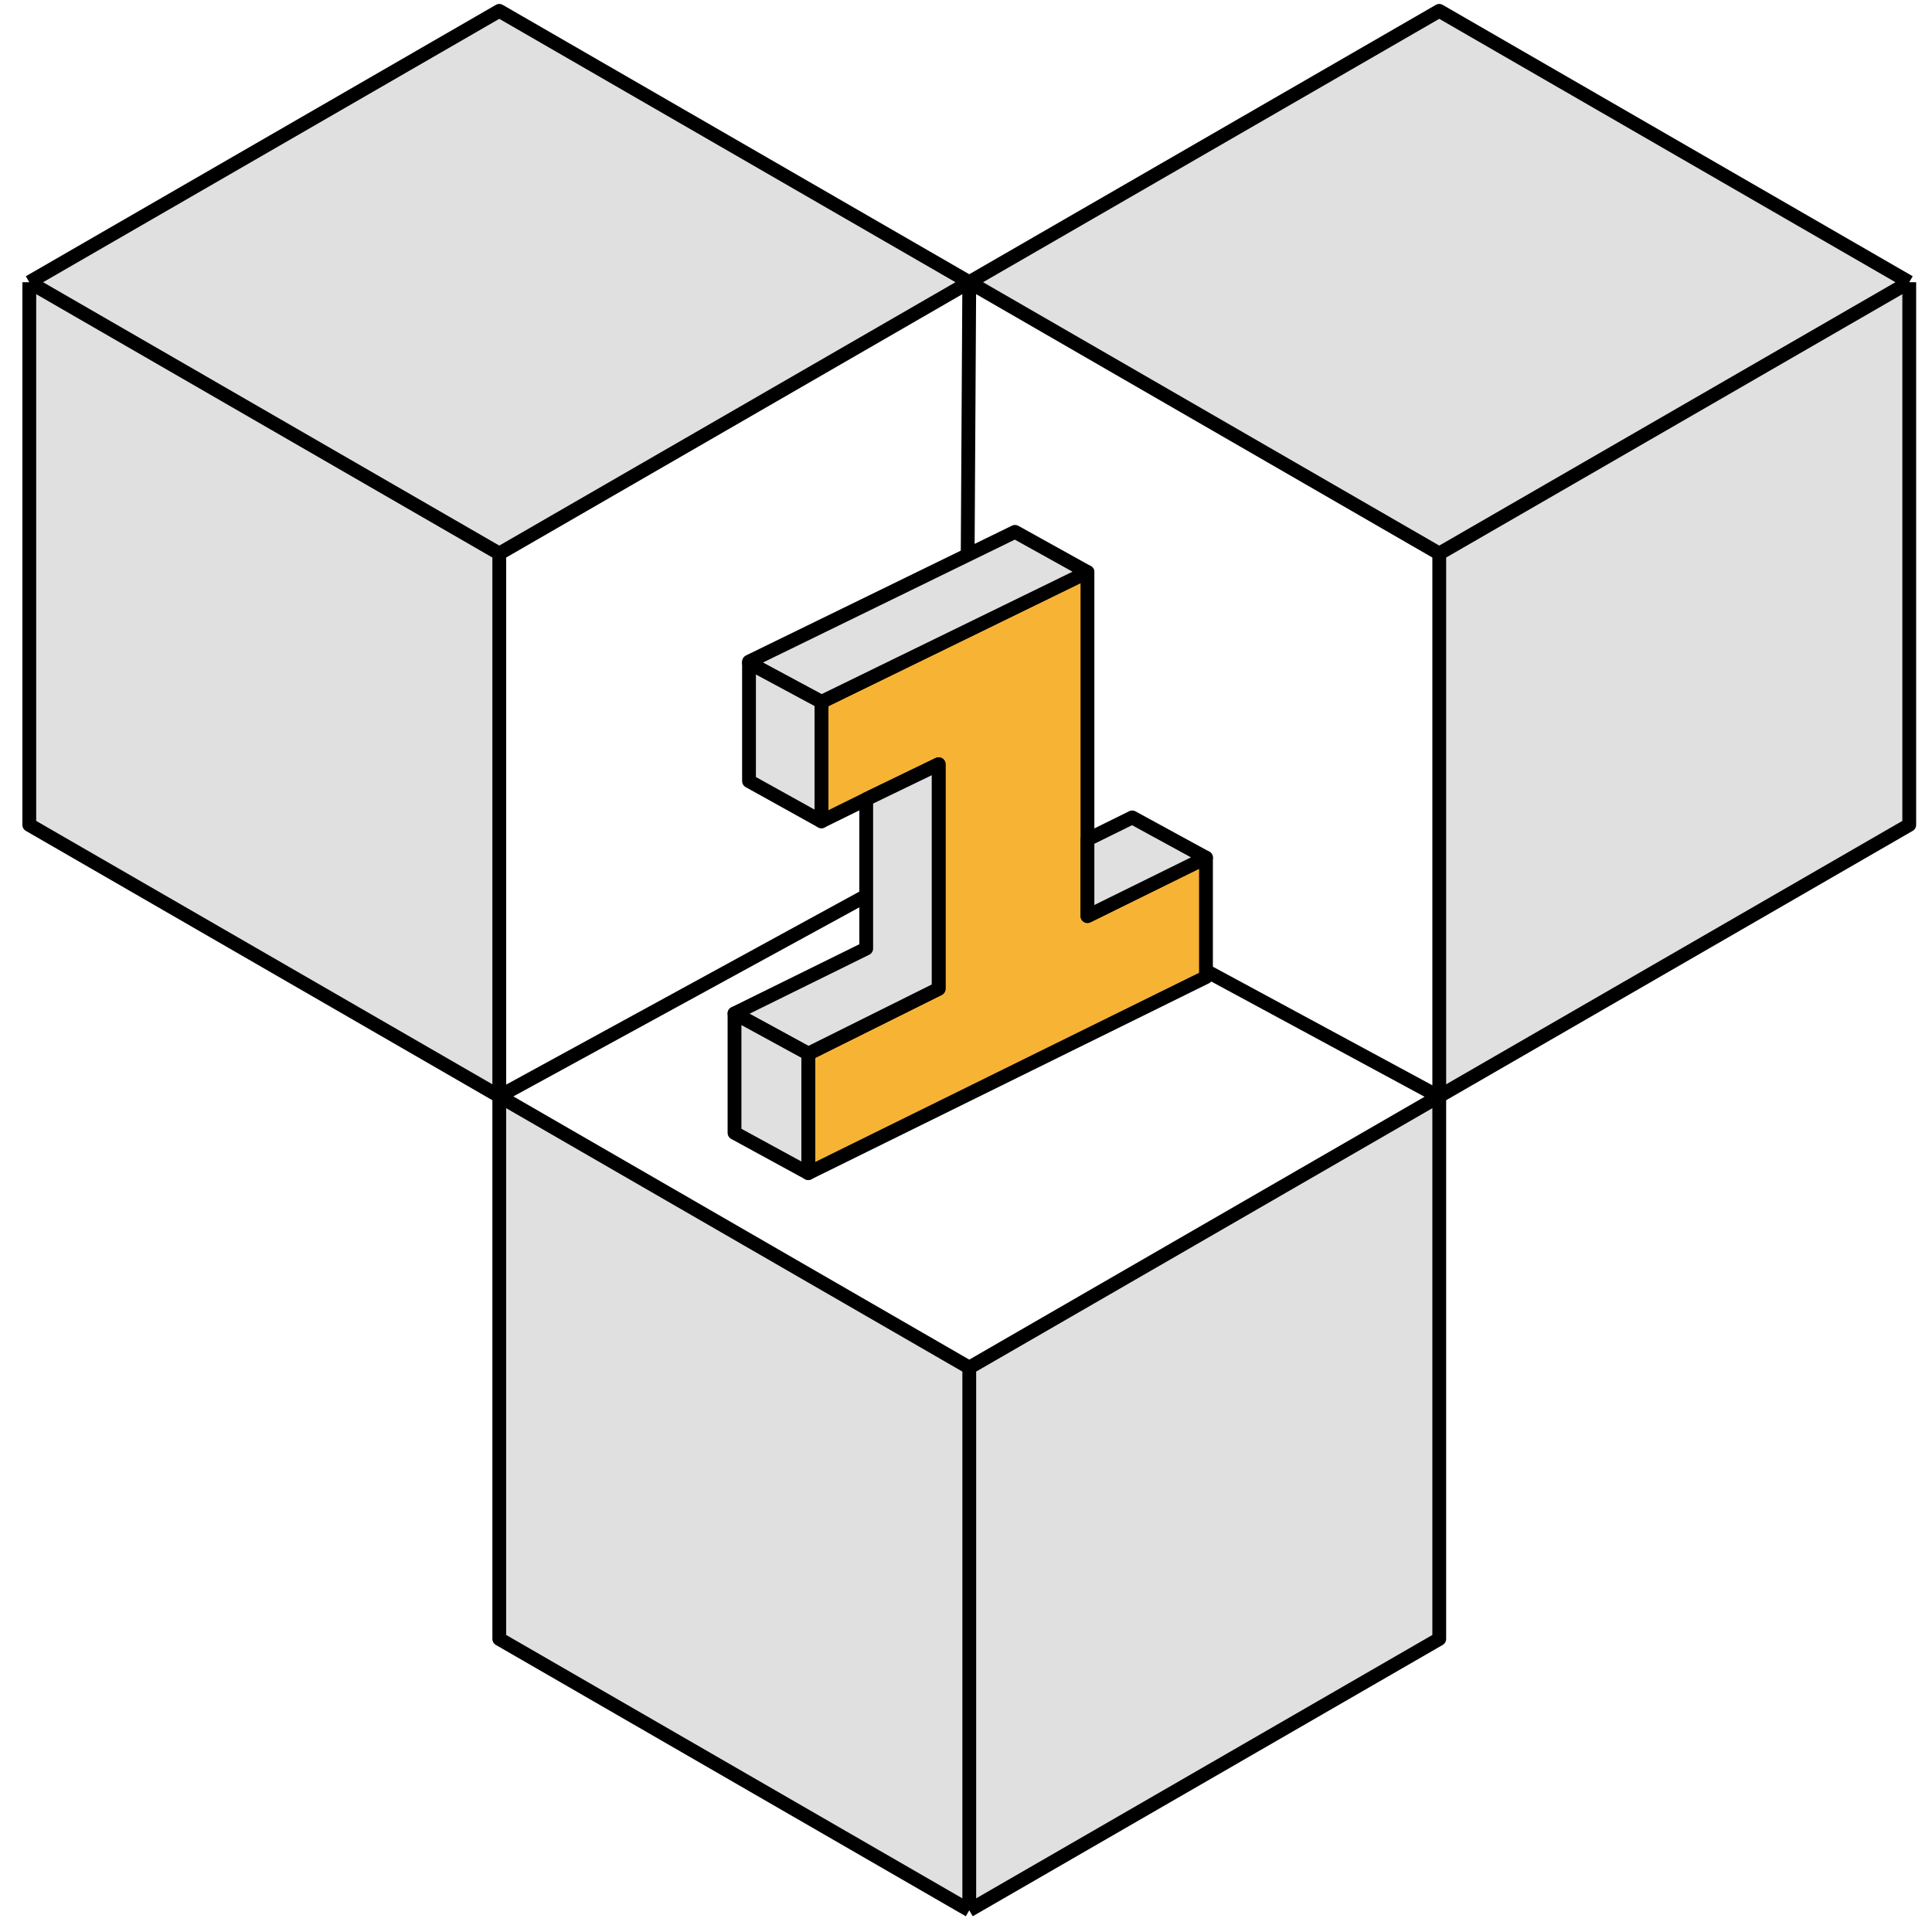
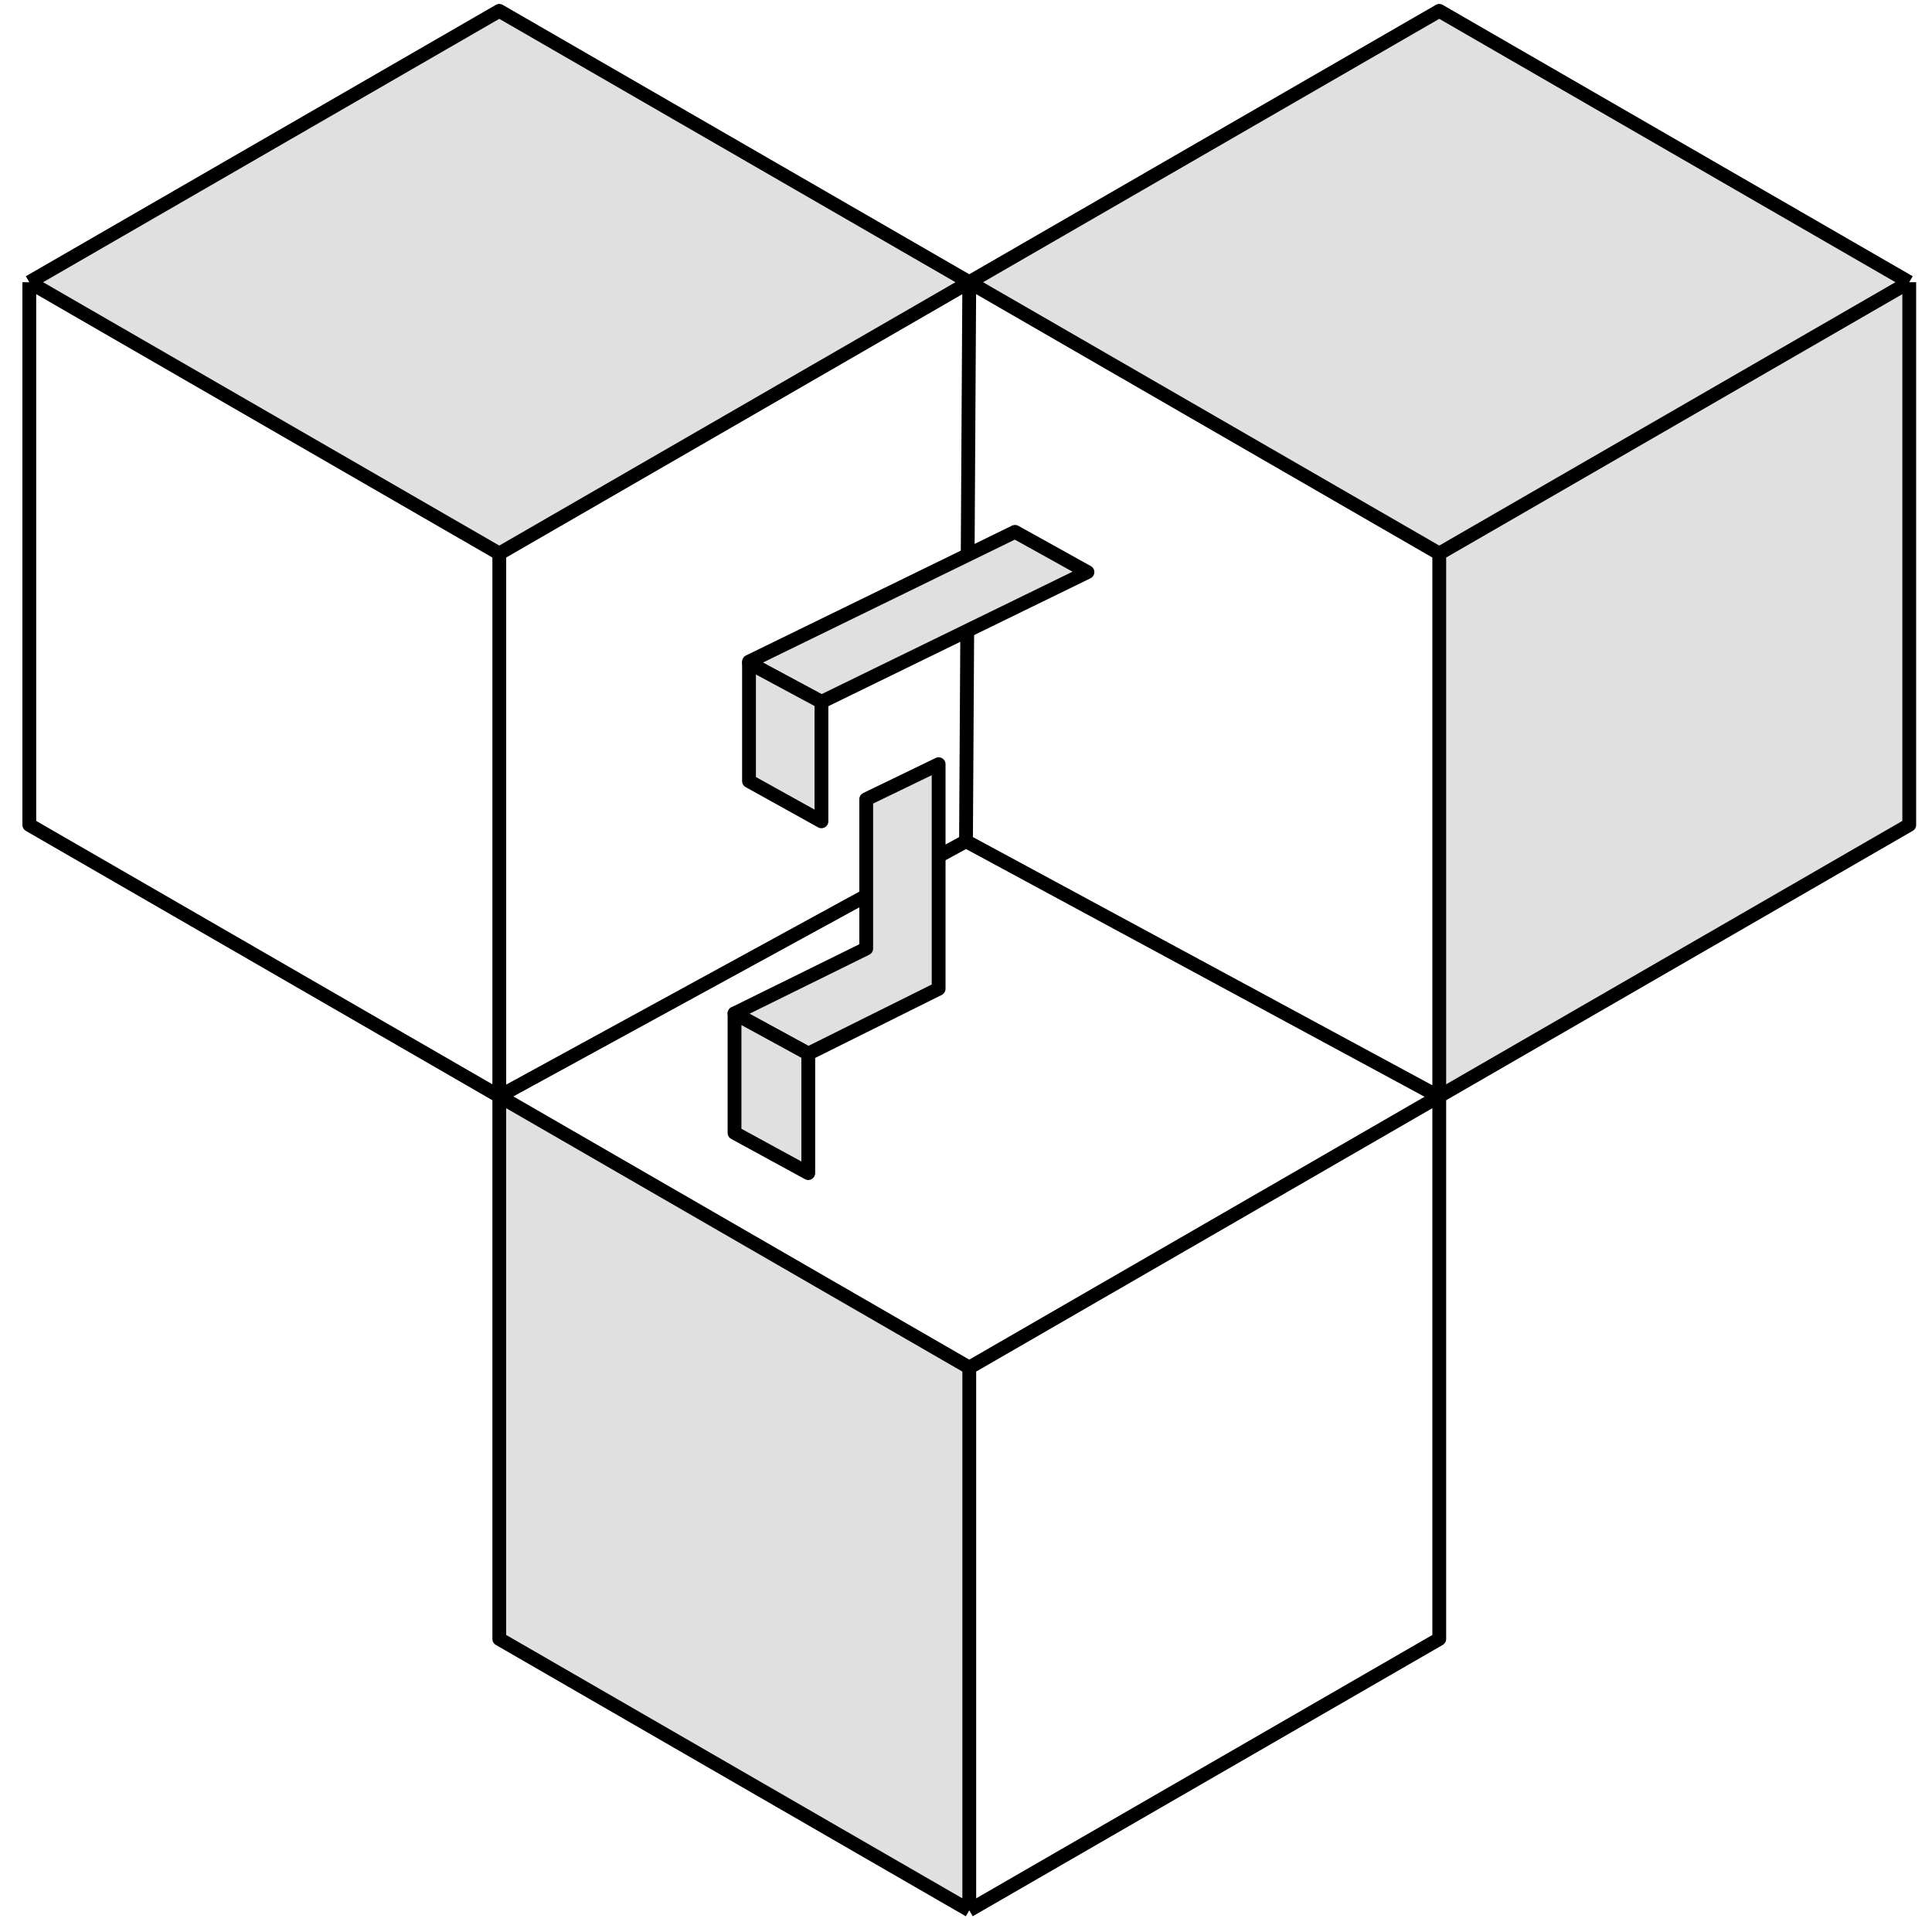
<svg xmlns="http://www.w3.org/2000/svg" width="140" height="140" viewBox="0 0 140 140" fill="none">
-   <path d="M36.18 40.112L2.123 20.45V59.775L36.18 79.438V40.112Z" fill="#E0E0E0" />
  <path d="M104.294 40.112L138.351 20.45L104.294 0.787L70.237 20.45L104.294 40.112Z" fill="#E0E0E0" />
-   <path d="M70.237 99.101L70.237 138.427L104.294 118.764L104.294 79.438L70.237 99.101Z" fill="#E0E0E0" />
  <path d="M36.18 0.787L2.123 20.45L36.18 40.112L70.237 20.45L36.18 0.787Z" fill="#E0E0E0" />
  <path d="M138.351 59.775V20.45L104.294 40.112L104.294 79.438L138.351 59.775Z" fill="#E0E0E0" />
  <path d="M36.18 118.764L70.237 138.427L70.237 99.101L36.18 79.438L36.18 118.764Z" fill="#E0E0E0" />
  <path d="M36.18 40.112L2.123 20.45M36.18 40.112V79.438M36.18 40.112L70.237 20.45M2.123 20.45V59.775L36.18 79.438M2.123 20.45L36.18 0.787L70.237 20.45M36.18 79.438L70 60.955M36.18 79.438L70.237 99.101M36.18 79.438L36.18 118.764L70.237 138.427M104.294 40.112L138.351 20.45M104.294 40.112L70.237 20.45M104.294 40.112L104.294 79.438M138.351 20.45L104.294 0.787L70.237 20.45M138.351 20.45V59.775L104.294 79.438M70.237 20.45L70 60.955M70.237 99.101L70.237 138.427M70.237 99.101L104.294 79.438M70.237 138.427L104.294 118.764L104.294 79.438M70 60.955L104.213 79.438" stroke="black" stroke-linejoin="round" />
-   <path d="M87.39 62.15V70.803L58.57 85.007V76.353L68.018 71.65V55.377L62.769 57.917L59.525 59.516V50.862L78.801 41.455V66.382L87.39 62.15Z" fill="#F7B334" stroke="black" stroke-linejoin="round" />
  <path d="M68.017 55.377V71.65L58.57 76.353L53.226 73.437L62.769 68.734V57.916L68.017 55.377Z" fill="#E0E0E0" stroke="black" stroke-linejoin="round" />
  <path d="M78.801 41.456L59.524 50.862L54.276 48.04V47.946L73.552 38.54L78.801 41.456Z" fill="#E0E0E0" stroke="black" stroke-linejoin="round" />
  <path d="M59.524 50.862V59.516L54.276 56.6V48.04L59.524 50.862Z" fill="#E0E0E0" stroke="black" stroke-linejoin="round" />
-   <path d="M87.389 62.15L78.801 66.383V60.833L82.045 59.234L87.389 62.15Z" fill="#E0E0E0" stroke="black" stroke-linejoin="round" />
  <path d="M58.57 76.354V85.008L53.226 82.092V73.438L58.57 76.354Z" fill="#E0E0E0" stroke="black" stroke-linejoin="round" />
-   <path d="M54.275 48.039L54.18 47.945" stroke="black" stroke-linejoin="round" />
</svg>